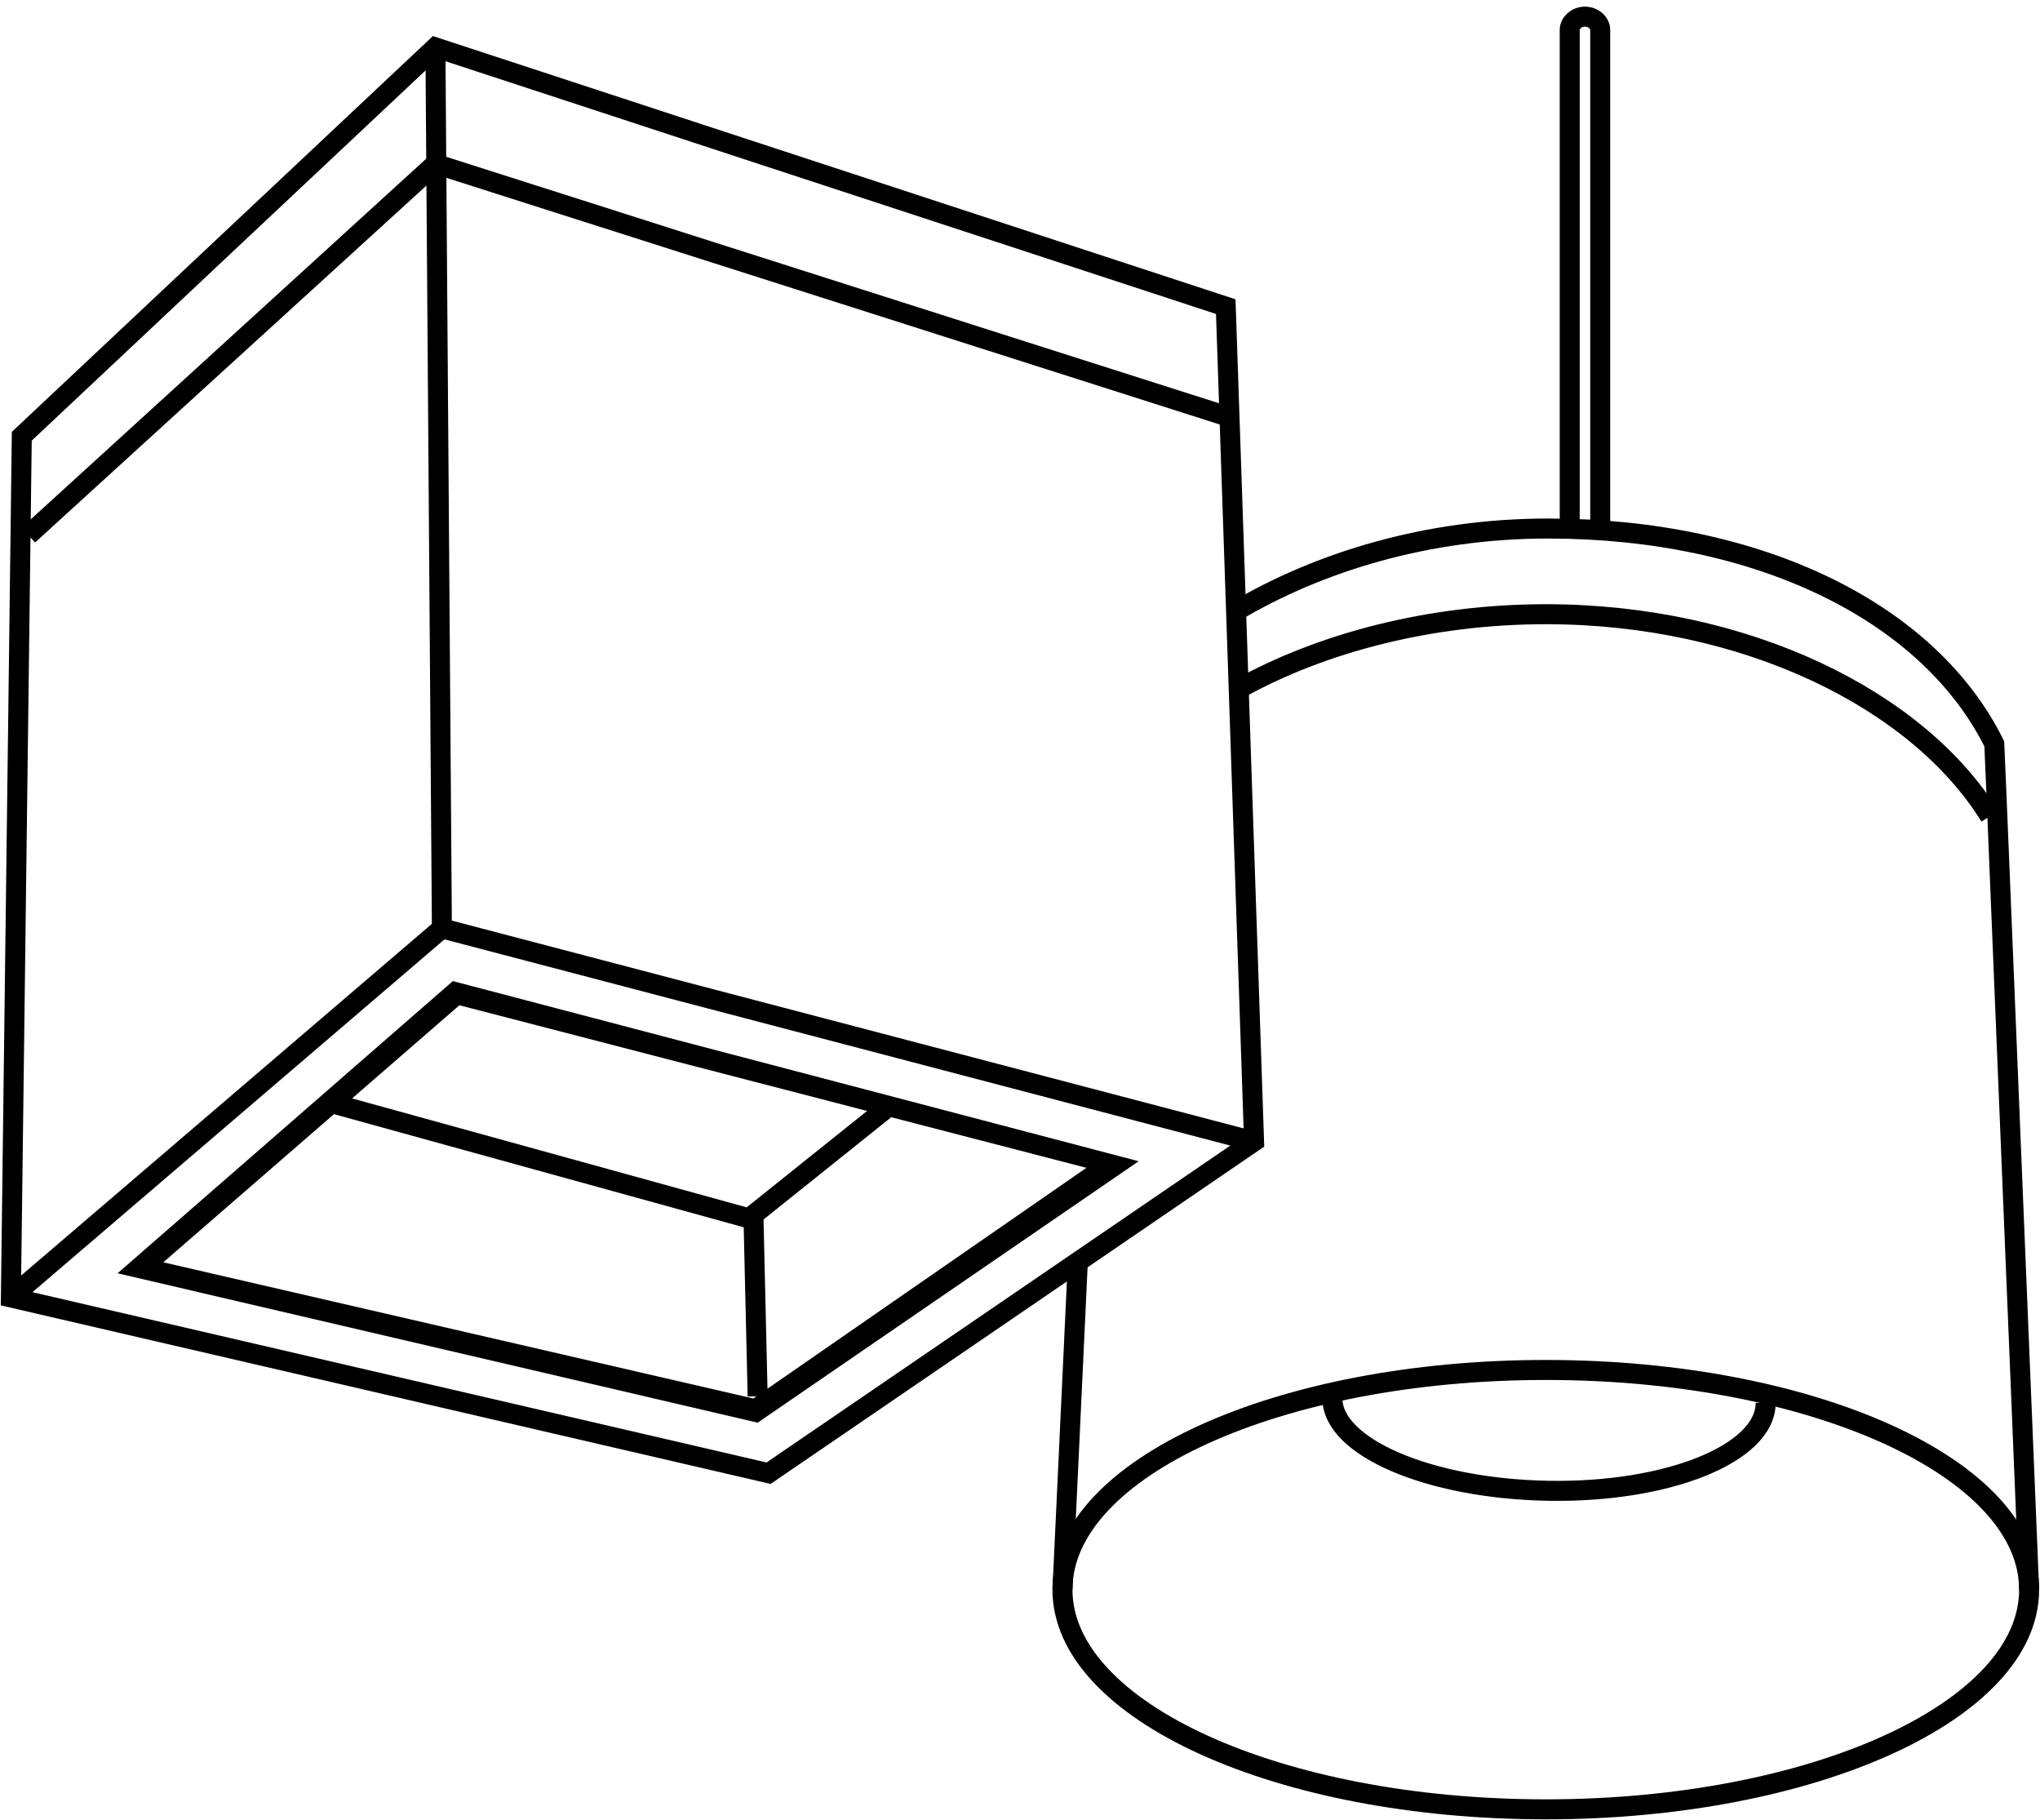
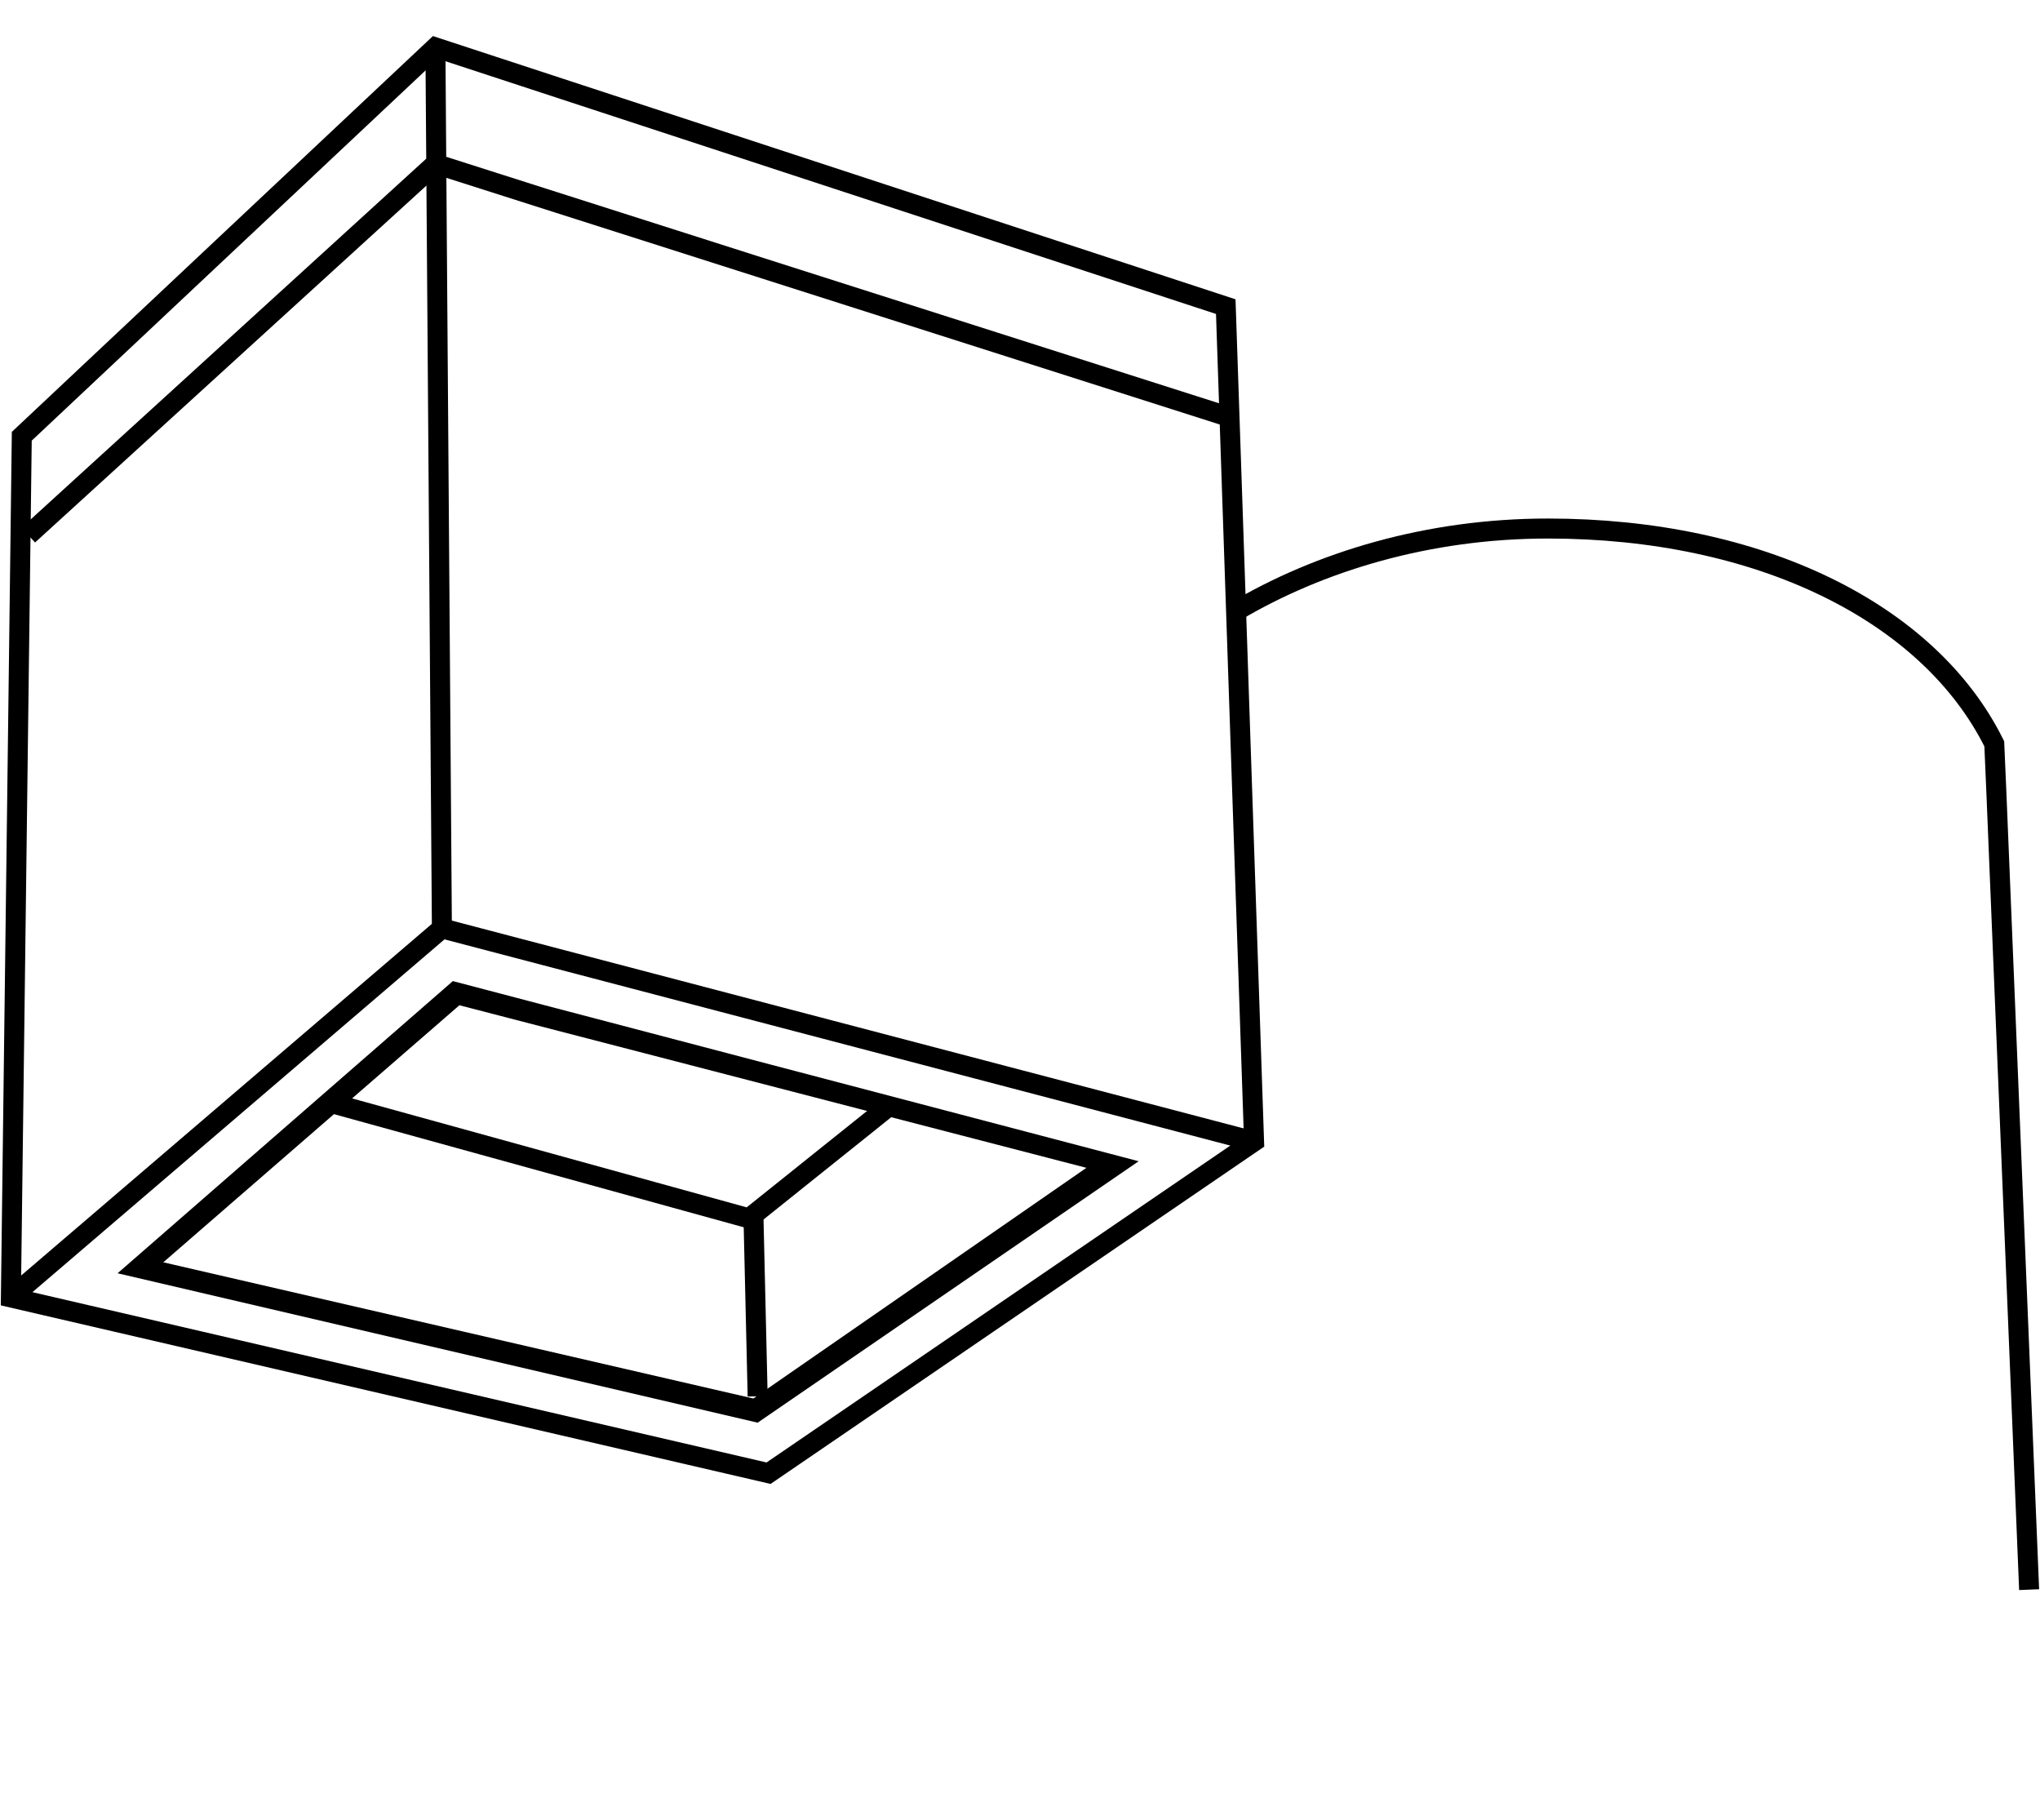
<svg xmlns="http://www.w3.org/2000/svg" width="102" height="91" viewBox="0 0 102 91" fill="none">
-   <path d="M78.486 26.751V1.491C78.486 1.162 78.813 0.832 79.248 0.832C79.684 0.832 80.01 1.162 80.01 1.491V26.642" stroke="black" stroke-miterlimit="10" />
-   <path d="M77.29 90.451C90.636 90.451 101.456 85.534 101.456 79.468C101.456 73.403 90.636 68.486 77.29 68.486C63.943 68.486 53.123 73.403 53.123 79.468C53.123 85.534 63.943 90.451 77.29 90.451Z" stroke="black" stroke-miterlimit="10" />
-   <path d="M61.94 34.439C66.077 32.133 71.52 30.705 77.289 30.705C87.304 30.705 95.904 34.989 99.496 40.809" stroke="black" stroke-miterlimit="10" />
  <path d="M61.723 30.595C65.968 28.069 71.411 26.422 77.398 26.422C87.957 26.422 96.448 30.595 99.714 37.185L99.823 39.711L101.456 79.468" stroke="black" stroke-miterlimit="10" />
-   <path d="M53.123 79.468L53.885 63.214" stroke="black" stroke-miterlimit="10" />
-   <path d="M88.284 70.133C88.284 72.659 83.385 74.636 77.398 74.526C71.411 74.416 66.621 72.329 66.621 69.913" stroke="black" stroke-miterlimit="10" />
  <path d="M21.772 2.37L1.089 21.809L0.545 64.861L38.428 73.647L62.703 57.063L61.288 15.329L21.772 2.37Z" stroke="black" stroke-miterlimit="10" />
  <path d="M0.545 64.861L22.099 46.41L62.703 57.064" stroke="black" stroke-miterlimit="10" />
  <path d="M21.771 2.37L22.098 46.85" stroke="black" stroke-miterlimit="10" />
  <path d="M16.764 55.197L37.447 60.907L44.305 55.416" stroke="black" stroke-miterlimit="10" />
  <path d="M37.665 60.468L37.883 69.803" stroke="black" stroke-miterlimit="10" />
  <path d="M1.415 26.751L21.771 8.191L61.722 20.931" stroke="black" stroke-miterlimit="10" />
  <path d="M22.97 50.254L54.321 58.381L37.666 69.913L8.165 63.104L22.97 50.254ZM22.643 49.046L5.879 63.653L37.883 71.121L56.933 58.052L22.643 49.046Z" fill="black" />
</svg>